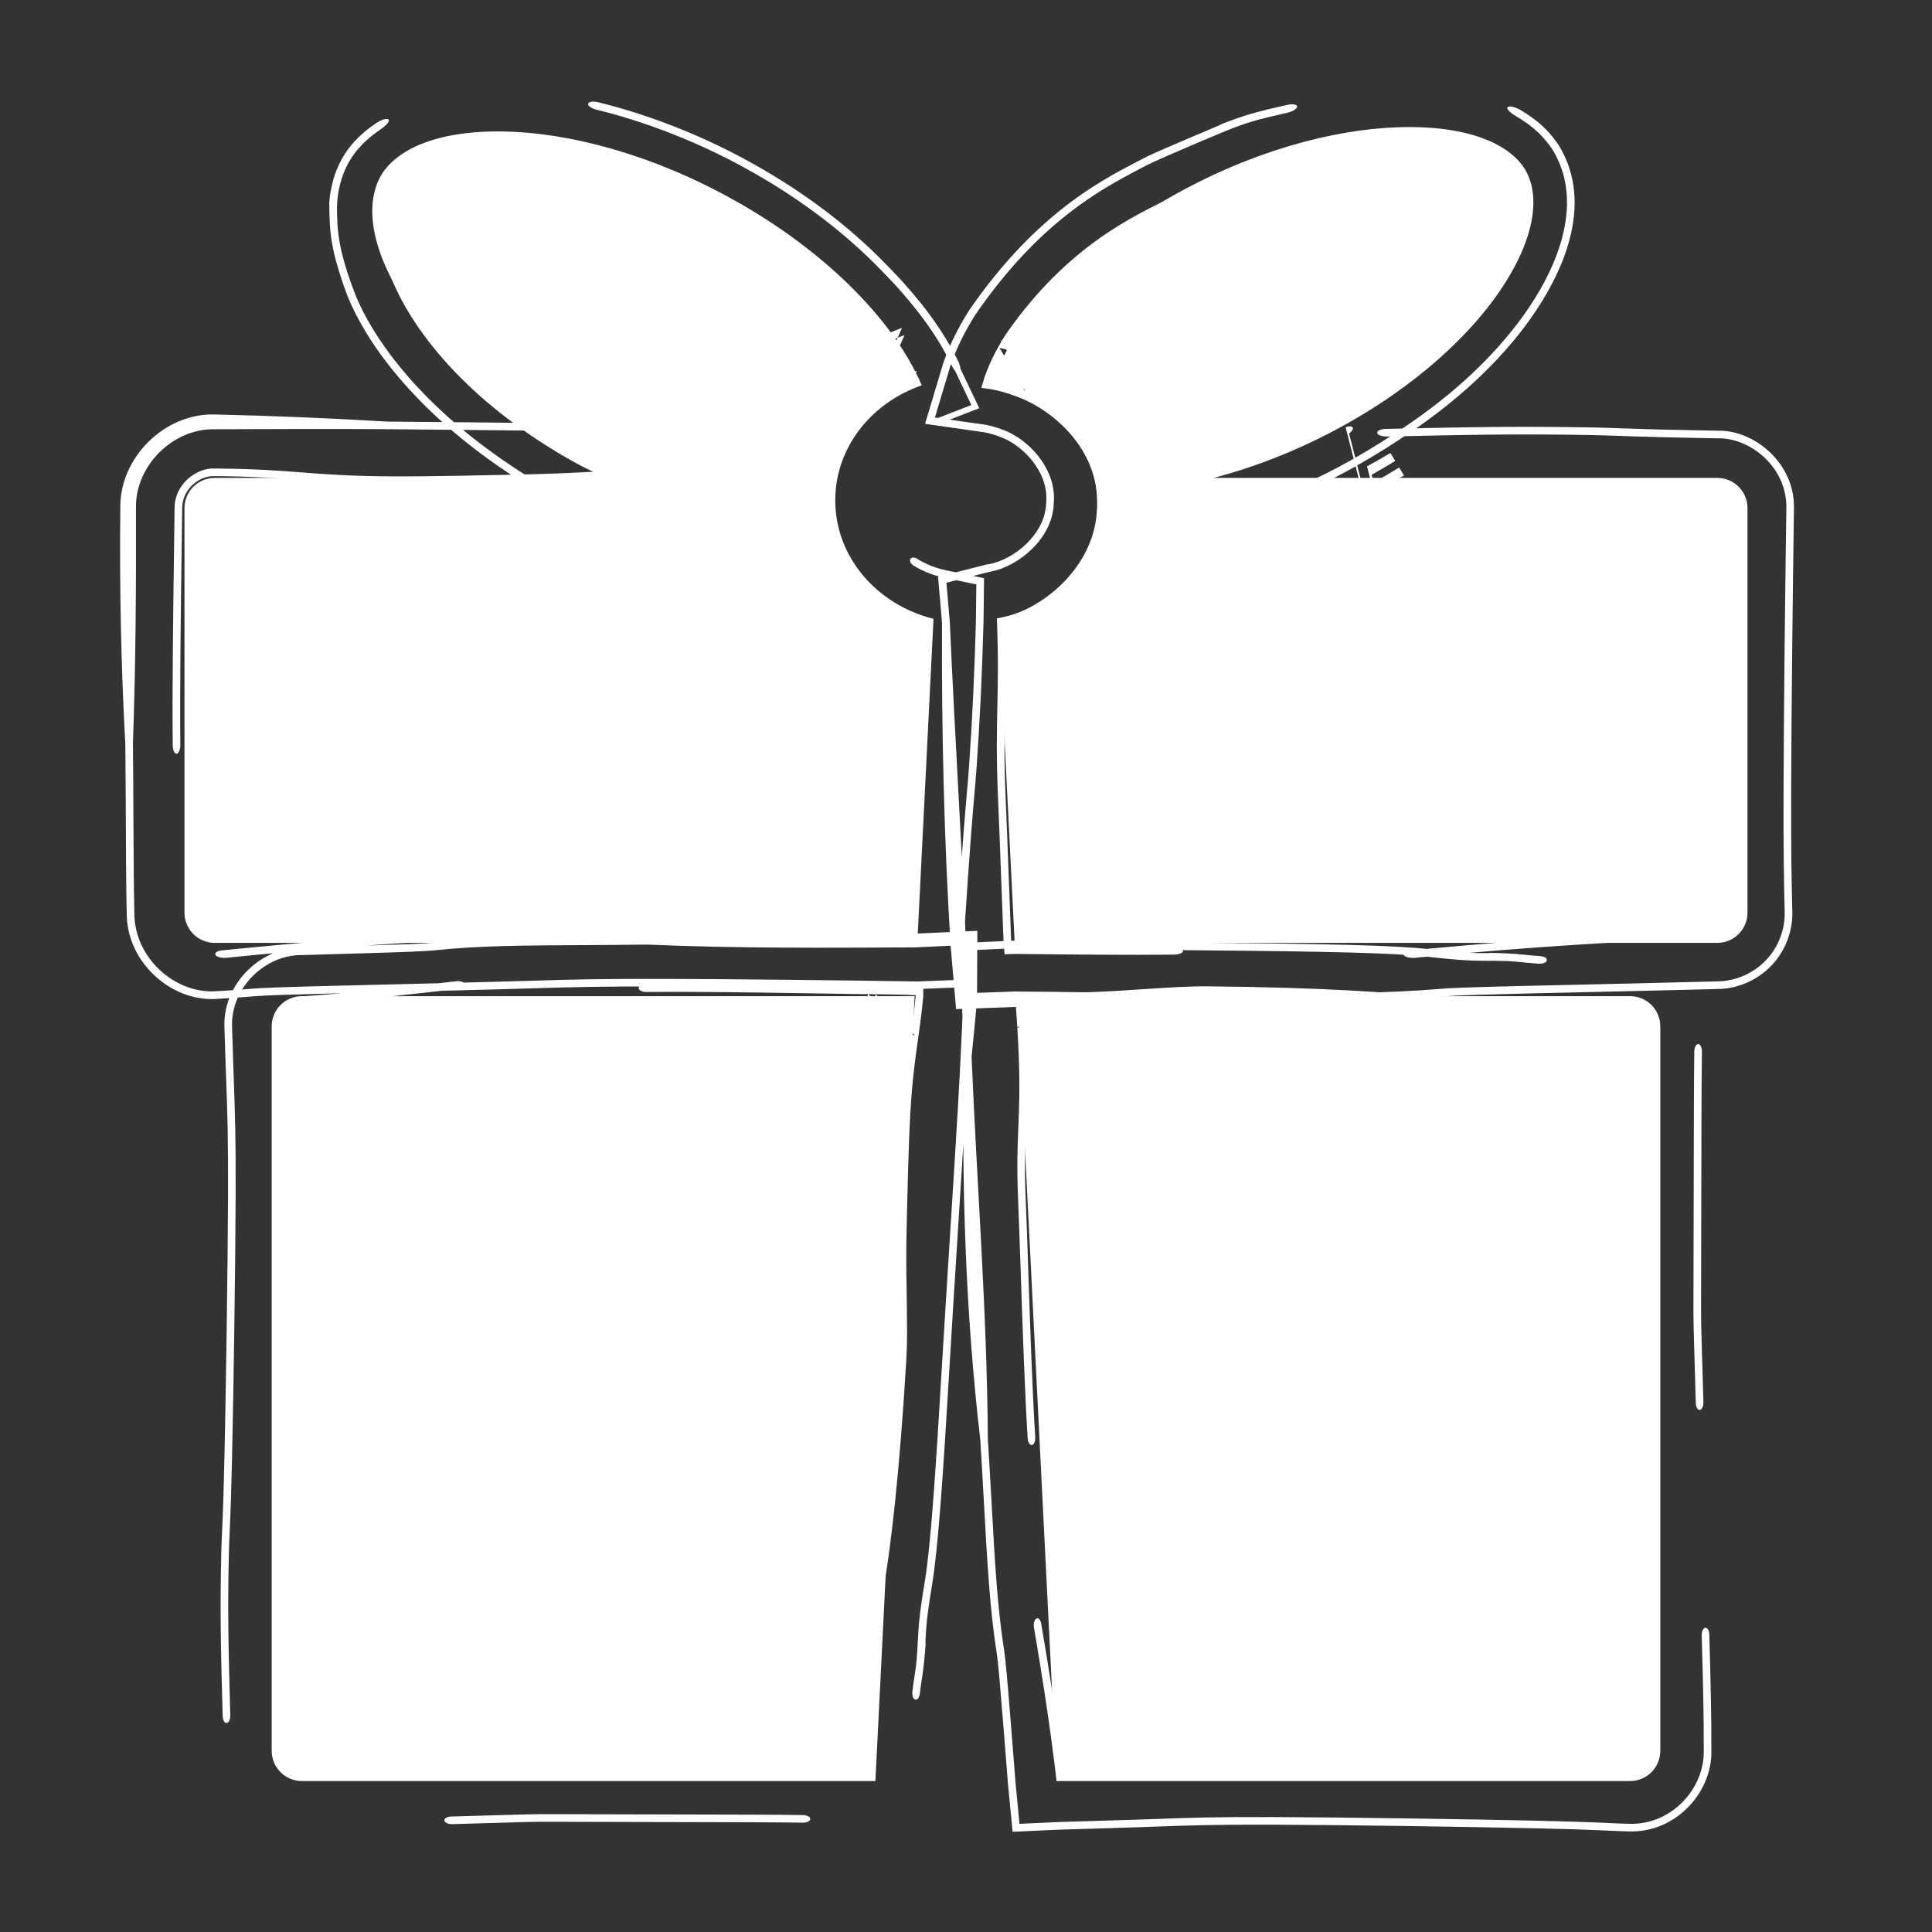
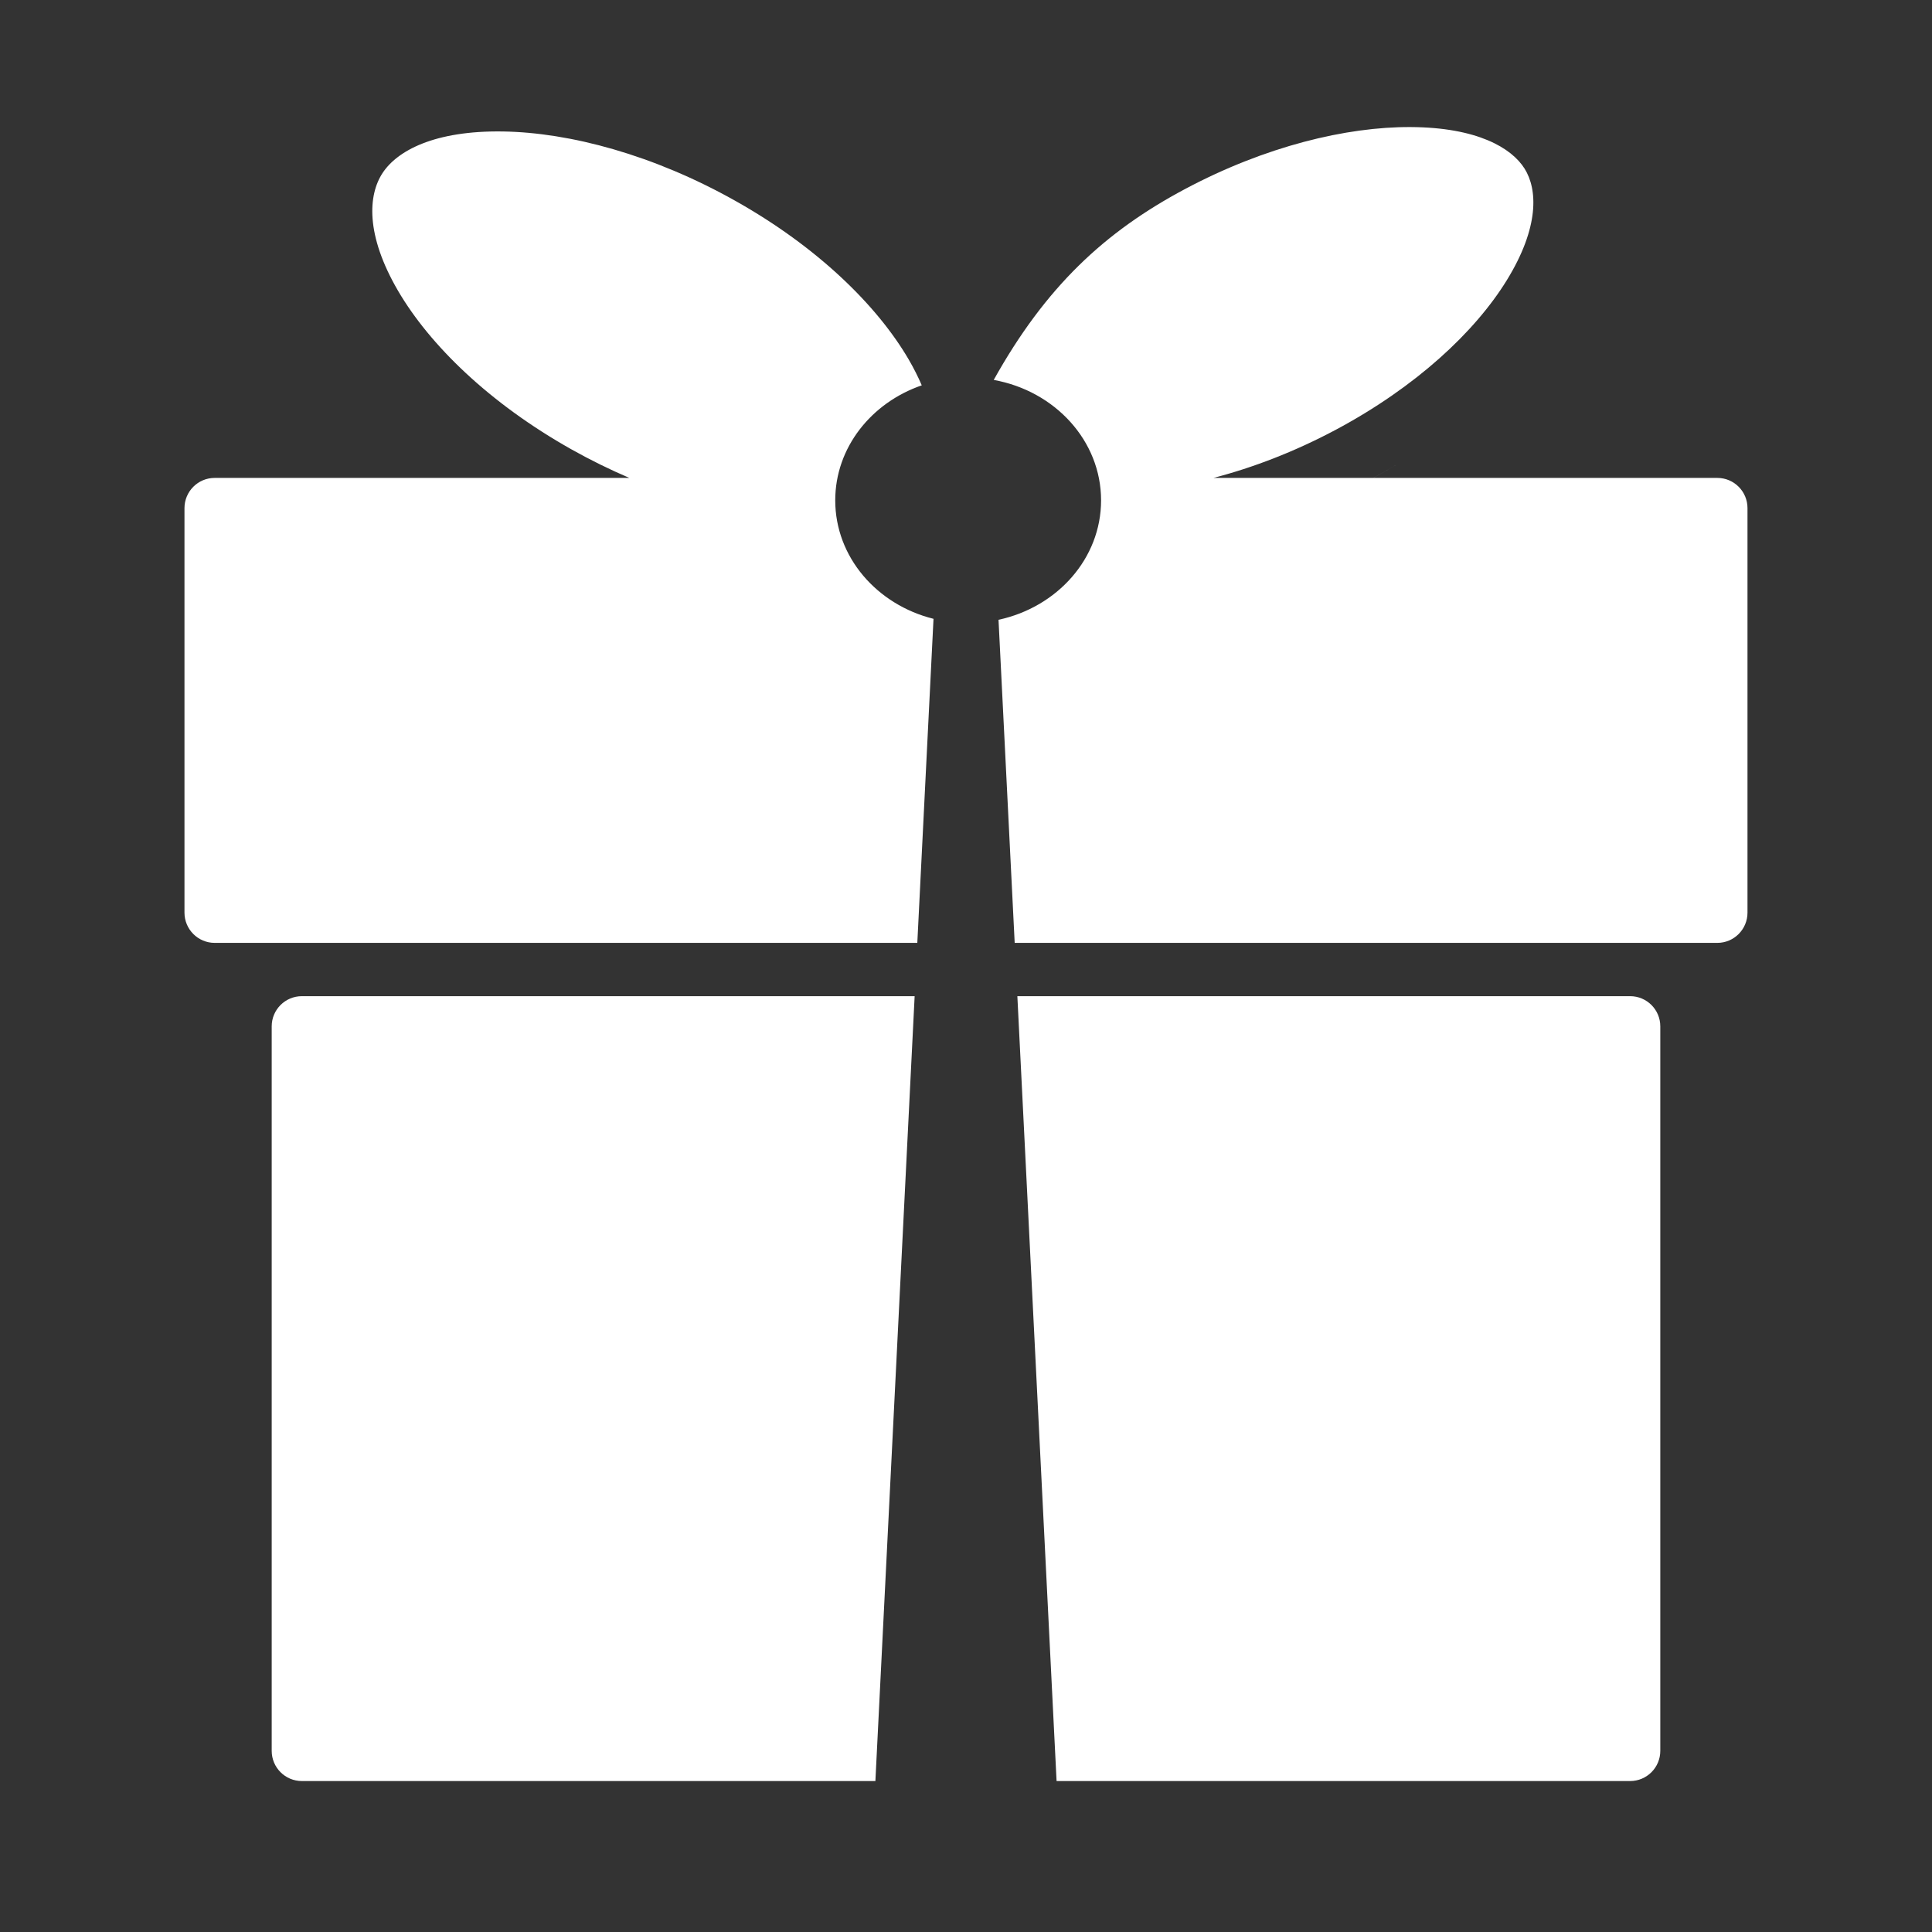
<svg xmlns="http://www.w3.org/2000/svg" width="60" height="60" viewBox="0 0 60 60" fill="none">
  <rect x="0" y="0" width="60" height="60" fill="#333333" stroke="none" />
-   <path d="M27.186 55.312H9.375C8.857 55.312 8.438 54.892 8.438 54.374V31.874C8.438 31.357 8.857 30.937 9.375 30.937H28.405L27.186 55.312ZM50.625 30.937C51.143 30.937 51.562 31.357 51.562 31.874V54.374C51.562 54.892 51.143 55.312 50.625 55.312H32.813L31.595 30.937H50.625ZM15.625 4.083C17.7 4.117 20.292 4.807 22.836 6.237C25.38 7.667 27.234 9.476 28.219 11.162C28.383 11.444 28.517 11.712 28.626 11.967C27.057 12.507 25.939 13.903 25.939 15.539C25.939 17.3 27.233 18.781 28.991 19.218L28.488 29.282H6.667C6.149 29.282 5.73 28.861 5.729 28.344V15.78C5.73 15.262 6.149 14.842 6.667 14.842H19.545C18.947 14.586 18.344 14.291 17.744 13.954C15.2 12.524 13.346 10.715 12.361 9.03C11.345 7.288 11.432 6.054 11.883 5.37C12.334 4.687 13.482 4.049 15.625 4.083ZM43.812 3.946C45.88 3.957 46.946 4.596 47.348 5.238C47.749 5.879 47.814 7.051 46.791 8.709C45.801 10.313 43.969 12.022 41.476 13.351C40.195 14.033 38.906 14.525 37.685 14.842H42.648C42.902 14.704 43.15 14.563 43.392 14.417C43.151 14.563 42.903 14.704 42.65 14.842H53.333C53.851 14.842 54.27 15.262 54.27 15.78V28.344C54.27 28.861 53.85 29.282 53.333 29.282H31.512L31.01 19.248C32.835 18.855 34.195 17.344 34.195 15.539C34.195 13.686 32.761 12.141 30.861 11.799C30.993 11.411 31.194 10.982 31.481 10.516C32.471 8.912 34.304 7.202 36.798 5.873C39.291 4.545 41.812 3.935 43.812 3.946Z" fill="white" />
-   <path d="M24.729 53.825C24.046 53.814 23.2 53.882 22.524 53.84C22.515 53.84 22.505 53.839 22.496 53.838C22.22 53.821 21.938 53.797 21.598 53.767C21.554 53.764 21.51 53.76 21.465 53.756C21.061 53.721 20.565 53.679 19.889 53.632C17.621 53.476 15.832 53.58 15.275 53.612C14.159 53.677 12.969 53.678 11.345 53.68C11.196 53.68 11.044 53.68 10.888 53.681C10.761 53.681 10.657 53.628 10.654 53.563C10.651 53.498 10.751 53.444 10.877 53.444C11.03 53.444 11.179 53.444 11.324 53.444C11.325 53.444 11.326 53.444 11.326 53.444C12.961 53.442 14.126 53.44 15.215 53.377C15.784 53.344 17.616 53.238 19.941 53.398C20.624 53.445 21.125 53.487 21.532 53.522C21.576 53.526 21.619 53.53 21.662 53.534C21.663 53.534 21.663 53.534 21.664 53.534C22.007 53.564 22.277 53.587 22.541 53.604C22.547 53.604 22.552 53.604 22.558 53.604C23.241 53.646 24.071 53.578 24.733 53.588C24.86 53.59 24.962 53.645 24.96 53.71C24.959 53.775 24.855 53.827 24.729 53.825ZM14.7 31.648C15.36 31.562 16.237 31.571 17.012 31.61C17.792 31.649 18.498 31.718 18.831 31.761C19.155 31.803 19.516 31.817 19.947 31.825C20.046 31.827 20.148 31.829 20.254 31.83C20.604 31.836 20.993 31.842 21.421 31.861C22.99 31.93 24.014 31.932 24.745 31.926C24.895 31.925 25.035 31.923 25.166 31.922C25.166 31.922 25.166 31.922 25.166 31.922C25.661 31.915 26.029 31.911 26.368 31.938C26.972 31.986 27.465 32.028 28.06 32.111C28.169 32.126 28.285 32.139 28.405 32.15L27.193 30.876C27.084 31.651 27.055 32.616 27.09 33.277C27.093 33.319 27.095 33.362 27.097 33.405C27.127 33.959 27.164 34.64 27.165 35.659C27.167 36.506 27.127 37.242 27.082 37.892C27.069 38.079 27.056 38.257 27.043 38.428C27.011 38.859 26.983 39.245 26.97 39.609C26.89 41.867 26.782 43.167 26.677 43.982C26.596 44.608 26.515 44.957 26.457 45.208C26.439 45.284 26.423 45.351 26.41 45.414C26.295 45.978 26.23 46.497 26.151 47.122C26.134 47.261 26.116 47.406 26.096 47.556C26.032 48.06 26.02 48.438 26.021 48.735C26.022 48.864 26.026 48.979 26.029 49.087C26.029 49.089 26.029 49.091 26.029 49.093C26.03 49.108 26.03 49.123 26.03 49.137C26.031 49.148 26.031 49.16 26.032 49.171C26.033 49.175 26.033 49.179 26.034 49.182C26.034 49.184 26.034 49.186 26.035 49.188C26.035 49.188 26.035 49.188 26.035 49.188C26.038 49.209 26.039 49.228 26.039 49.231C26.04 49.238 26.04 49.244 26.04 49.247C26.04 49.262 26.04 49.282 26.039 49.296C26.039 49.33 26.037 49.389 26.033 49.481C26.032 49.562 26.034 49.639 26.037 49.735C26.037 49.741 26.037 49.747 26.038 49.753C26.04 49.847 26.043 49.958 26.044 50.096C26.045 50.221 25.993 50.334 25.927 50.347C25.862 50.361 25.808 50.27 25.807 50.145C25.805 50.014 25.803 49.911 25.8 49.817C25.8 49.811 25.8 49.805 25.8 49.799C25.797 49.701 25.795 49.608 25.796 49.508C25.796 49.475 25.797 49.44 25.797 49.408C25.797 49.35 25.796 49.284 25.793 49.205C25.793 49.189 25.792 49.172 25.792 49.156C25.788 49.048 25.785 48.923 25.784 48.782C25.782 48.451 25.796 48.033 25.866 47.484C25.885 47.341 25.902 47.201 25.919 47.065C25.998 46.437 26.068 45.879 26.19 45.281C26.207 45.198 26.225 45.12 26.245 45.036C26.303 44.786 26.372 44.489 26.447 43.91C26.547 43.133 26.654 41.865 26.733 39.619C26.746 39.237 26.777 38.825 26.809 38.387C26.821 38.219 26.834 38.048 26.846 37.873C26.89 37.232 26.929 36.519 26.928 35.702C26.926 34.706 26.89 34.043 26.861 33.492C26.86 33.473 26.859 33.454 26.858 33.435C26.856 33.411 26.855 33.388 26.854 33.364C26.817 32.681 26.844 31.695 26.955 30.864L28.405 32.389C28.246 32.376 28.093 32.359 27.948 32.339C27.379 32.26 26.907 32.219 26.307 32.171C26.012 32.148 25.697 32.152 25.212 32.158C25.076 32.159 24.927 32.161 24.761 32.162C24.017 32.169 22.978 32.166 21.391 32.097C20.977 32.078 20.605 32.072 20.257 32.067C20.149 32.065 20.043 32.063 19.939 32.061C19.506 32.053 19.103 32.039 18.728 31.991C18.419 31.951 17.736 31.883 16.977 31.845C16.213 31.807 15.402 31.802 14.822 31.878C14.762 31.886 14.701 31.893 14.64 31.901C14.117 31.969 13.584 32.038 13.155 32.153C12.177 32.52 10.797 32.63 9.375 32.643C9.79 32.657 10.152 32.275 10.13 31.875C10.109 32.754 10.072 33.602 10.058 34.331C10.057 34.361 10.057 34.391 10.056 34.422C10.006 37.075 10.012 39.004 10.014 39.661C10.014 39.692 10.015 39.72 10.015 39.745C10.015 39.767 10.015 39.788 10.015 39.805C10.015 40.073 10.024 40.31 10.033 40.559C10.033 40.572 10.034 40.586 10.034 40.599C10.043 40.861 10.052 41.137 10.052 41.462C10.049 42.672 10.059 43.659 10.071 44.512C10.073 44.67 10.075 44.824 10.077 44.974C10.077 44.974 10.077 44.975 10.077 44.975C10.086 45.633 10.094 46.216 10.094 46.769C10.095 47.778 10.11 48.46 10.126 48.99C10.131 49.156 10.136 49.31 10.141 49.454C10.151 49.767 10.161 50.04 10.164 50.322C10.17 50.851 10.186 51.339 10.202 51.819C10.204 51.862 10.205 51.905 10.206 51.947C10.223 52.468 10.239 52.983 10.239 53.529C10.24 53.655 10.187 53.76 10.121 53.763C10.056 53.765 10.003 53.664 10.003 53.538C10.003 53.009 9.987 52.506 9.97 51.985C9.969 51.943 9.967 51.899 9.966 51.856C9.95 51.377 9.934 50.881 9.928 50.341C9.925 50.07 9.916 49.812 9.905 49.505C9.9 49.359 9.895 49.201 9.89 49.026C9.873 48.488 9.858 47.797 9.858 46.778C9.858 46.232 9.85 45.656 9.841 44.999C9.839 44.848 9.836 44.693 9.834 44.533C9.823 43.678 9.812 42.686 9.815 41.469C9.816 41.162 9.807 40.901 9.798 40.639C9.798 40.625 9.797 40.61 9.797 40.596C9.788 40.349 9.779 40.099 9.778 39.816C9.778 39.779 9.778 39.73 9.778 39.672C9.776 39.014 9.769 37.077 9.82 34.414C9.82 34.406 9.82 34.397 9.82 34.389C9.841 33.302 9.856 32.504 9.852 31.874C9.847 32.083 9.707 32.227 9.574 32.266C9.503 32.289 9.431 32.293 9.375 32.285C9.763 32.262 10.078 32.255 10.35 32.251C10.42 32.25 10.486 32.248 10.549 32.248C10.822 32.244 11.037 32.241 11.253 32.225C11.905 32.175 12.372 32.094 12.937 31.943C13.417 31.814 14.004 31.738 14.518 31.672C14.519 31.672 14.52 31.672 14.521 31.672C14.582 31.664 14.642 31.656 14.7 31.648ZM26.11 51.917C26.102 52.043 26.043 52.141 25.978 52.137C25.913 52.132 25.866 52.026 25.875 51.9C25.894 51.599 25.914 51.299 25.934 50.998C25.942 50.872 26.001 50.773 26.066 50.778C26.131 50.782 26.177 50.888 26.169 51.014C26.15 51.315 26.13 51.616 26.11 51.917ZM14.173 30.473C14.296 30.459 14.419 30.501 14.447 30.565C14.475 30.628 14.398 30.691 14.274 30.704C14.209 30.711 14.102 30.724 13.958 30.741C13.21 30.829 11.466 31.036 9.375 31.183C9.018 31.208 8.738 31.547 8.772 31.874C8.79 32.235 8.806 32.601 8.818 32.969C8.827 33.234 8.835 33.471 8.843 33.698C8.878 34.665 9.046 35.441 9.039 37.291C9.018 42.988 8.852 48.683 8.845 54.374C8.837 54.656 9.094 54.912 9.375 54.902C10.961 54.896 12.546 54.875 14.131 54.833C16.374 54.773 18.609 54.765 20.854 54.769C22.724 54.772 26.153 54.893 26.96 54.905C27.086 54.907 27.188 54.962 27.186 55.027C27.185 55.092 27.082 55.144 26.955 55.142C26.154 55.129 22.737 55.008 20.873 55.005C18.633 55.001 16.402 55.01 14.164 55.069C12.569 55.111 10.972 55.144 9.375 55.17C8.952 55.189 8.554 54.81 8.558 54.374C8.483 48.679 8.495 42.977 8.517 37.28C8.523 35.449 8.642 34.703 8.608 33.74C8.599 33.513 8.591 33.274 8.582 33.007C8.57 32.626 8.553 32.247 8.535 31.874C8.497 31.415 8.895 30.966 9.375 30.944C11.404 30.799 13.096 30.599 13.843 30.511C13.992 30.493 14.104 30.48 14.173 30.473ZM20.056 30.571C21.468 30.553 23.476 30.585 25.23 30.613C26.086 30.627 26.881 30.64 27.518 30.645C27.851 30.648 28.142 30.657 28.405 30.668L28.674 30.656L28.673 30.95C28.624 31.466 28.566 31.874 28.509 32.28C28.508 32.287 28.507 32.293 28.506 32.3C28.419 32.912 28.333 33.524 28.274 34.525C28.215 35.533 28.184 36.931 28.152 38.342C28.152 38.343 28.152 38.344 28.152 38.345C28.12 39.748 28.208 41.177 28.148 42.203C27.937 45.78 27.664 47.978 27.481 49.087C27.161 51.027 27.3 53.253 26.919 55.233C26.846 55.449 26.685 55.07 26.756 54.667C26.759 54.652 26.761 54.638 26.763 54.623C26.784 54.484 26.801 54.363 26.818 54.192C26.838 53.943 26.848 53.758 26.857 53.589C26.88 53.145 27.076 50.068 27.255 48.985C27.429 47.932 27.414 45.766 27.626 42.167C27.685 41.159 27.883 39.773 27.915 38.363C27.915 38.359 27.915 38.355 27.915 38.351C27.946 36.951 27.978 35.54 28.038 34.514C28.099 33.478 28.189 32.837 28.277 32.217C28.278 32.211 28.279 32.205 28.28 32.199C28.335 31.806 28.39 31.42 28.437 30.938L28.437 30.904L28.405 30.905C28.143 30.893 27.854 30.884 27.52 30.881C26.869 30.876 26.064 30.863 25.203 30.849C23.456 30.822 21.476 30.79 20.076 30.808C19.95 30.809 19.843 30.757 19.837 30.692C19.832 30.627 19.93 30.573 20.056 30.571ZM20.085 29.099C22.859 28.916 25.644 28.897 28.405 28.996L30.352 28.907L30.343 31.034C30.241 32.219 30.117 33.399 29.975 34.571C29.915 35.591 29.826 37.014 29.736 38.434C29.735 38.45 29.734 38.466 29.733 38.482C29.644 39.888 29.556 41.287 29.497 42.291C29.286 45.868 29.133 48.08 28.95 49.19C28.779 50.224 28.765 50.513 28.742 50.941C28.742 50.952 28.741 50.964 28.74 50.976C28.74 50.977 28.741 50.977 28.741 50.978C28.743 50.993 28.744 51.005 28.745 51.012C28.745 51.025 28.745 51.035 28.745 51.039C28.746 51.048 28.745 51.056 28.745 51.059C28.745 51.07 28.744 51.083 28.744 51.091C28.739 51.167 28.72 51.405 28.7 51.594C28.681 51.787 28.661 51.925 28.64 52.07C28.637 52.084 28.635 52.099 28.633 52.114C28.613 52.245 28.592 52.387 28.567 52.592C28.552 52.717 28.487 52.803 28.424 52.784C28.36 52.766 28.321 52.649 28.336 52.524C28.363 52.309 28.385 52.157 28.405 52.026C28.407 52.011 28.409 51.997 28.412 51.982C28.432 51.844 28.449 51.722 28.467 51.55C28.486 51.302 28.496 51.117 28.505 50.948C28.528 50.505 28.545 50.171 28.724 49.088C28.898 48.035 29.049 45.881 29.261 42.281C29.32 41.274 29.409 39.874 29.497 38.469C29.498 38.453 29.499 38.437 29.5 38.42C29.59 36.999 29.68 35.578 29.739 34.561C29.809 33.373 29.865 32.191 29.918 31.012L29.925 29.352L28.405 29.422C25.646 29.434 22.901 29.456 20.106 29.335C19.371 29.345 18.7 29.348 18.078 29.352C16.248 29.361 14.843 29.369 13.504 29.513C13.21 29.544 12.441 29.571 11.329 29.604C11.003 29.614 10.645 29.624 10.259 29.635C9.979 29.643 9.684 29.652 9.375 29.661C8.279 29.641 7.171 30.635 7.206 31.874C7.216 32.189 7.226 32.515 7.237 32.851C7.246 33.116 7.254 33.353 7.262 33.579C7.297 34.546 7.325 35.31 7.318 37.159C7.31 39.435 7.251 43.248 7.206 45.288C7.184 46.309 7.163 46.886 7.145 47.293C7.14 47.407 7.136 47.507 7.132 47.599C7.121 47.838 7.112 48.024 7.107 48.267C7.067 50.022 7.094 51.251 7.152 53.264C7.156 53.39 7.106 53.5 7.04 53.509C6.975 53.519 6.919 53.424 6.916 53.298C6.858 51.282 6.83 50.035 6.871 48.256C6.877 48.002 6.886 47.803 6.897 47.559C6.901 47.469 6.905 47.372 6.91 47.265C6.927 46.864 6.948 46.293 6.97 45.277C7.015 43.241 7.073 39.434 7.082 37.165C7.089 35.333 7.062 34.585 7.027 33.621C7.019 33.395 7.01 33.156 7.001 32.889C6.99 32.54 6.979 32.201 6.969 31.874C6.932 30.498 8.163 29.4 9.375 29.424C9.673 29.415 9.957 29.407 10.226 29.399C10.612 29.388 10.969 29.378 11.293 29.368C12.428 29.334 13.151 29.308 13.402 29.281C14.788 29.133 16.254 29.125 18.101 29.115C18.716 29.112 19.374 29.108 20.085 29.099ZM14.046 56.65C13.919 56.653 13.81 56.603 13.801 56.538C13.792 56.473 13.887 56.417 14.013 56.414C14.68 56.396 15.159 56.382 15.534 56.37C16.227 56.349 16.562 56.339 17.064 56.34C18.359 56.345 19.61 56.347 20.735 56.349C22.606 56.353 24.13 56.355 24.937 56.368C25.064 56.37 25.165 56.424 25.164 56.489C25.162 56.555 25.059 56.606 24.932 56.604C24.131 56.592 22.618 56.589 20.755 56.586C19.628 56.584 18.373 56.582 17.07 56.577C16.583 56.575 16.267 56.585 15.589 56.605C15.214 56.617 14.73 56.632 14.046 56.65ZM50.075 32.859C50.065 33.542 50.132 34.388 50.091 35.064C50.09 35.074 50.09 35.083 50.089 35.092C50.072 35.369 50.048 35.65 50.018 35.991C50.014 36.034 50.01 36.078 50.006 36.124C49.971 36.527 49.929 37.023 49.883 37.699C49.726 39.968 49.83 41.757 49.863 42.313C49.928 43.429 49.929 44.619 49.931 46.244C49.931 46.392 49.931 46.544 49.931 46.7C49.931 46.827 49.879 46.932 49.813 46.934C49.748 46.937 49.695 46.837 49.695 46.711C49.695 46.558 49.695 46.409 49.694 46.264C49.694 46.263 49.694 46.263 49.694 46.262C49.693 44.627 49.691 43.463 49.628 42.373C49.595 41.804 49.488 39.972 49.649 37.647C49.696 36.964 49.738 36.463 49.773 36.057C49.777 36.012 49.781 35.969 49.784 35.927C49.785 35.926 49.785 35.925 49.785 35.924C49.815 35.581 49.838 35.312 49.854 35.047C49.855 35.041 49.855 35.036 49.855 35.03C49.897 34.347 49.829 33.517 49.839 32.855C49.841 32.728 49.896 32.627 49.961 32.628C50.026 32.629 50.077 32.733 50.075 32.859ZM33.258 49.957C33.139 49.303 33.105 48.426 33.104 47.651C33.104 46.869 33.139 46.161 33.165 45.827C33.191 45.5 33.186 45.139 33.173 44.709C33.17 44.61 33.166 44.508 33.163 44.402C33.151 44.052 33.138 43.663 33.135 43.235C33.125 41.664 33.077 40.642 33.034 39.912C33.025 39.762 33.017 39.622 33.008 39.491C33.008 39.491 33.008 39.491 33.008 39.491C32.978 38.998 32.955 38.63 32.965 38.289C32.982 37.684 33 37.19 33.053 36.592C33.127 35.767 33.055 34.601 32.938 33.845C32.932 33.804 32.925 33.761 32.918 33.718C32.834 33.171 32.729 32.496 32.626 31.483C32.605 31.278 32.587 31.08 32.572 30.888L31.595 31.915C32.196 31.898 32.739 31.902 33.233 31.911C33.419 31.915 33.598 31.919 33.769 31.923C34.201 31.933 34.588 31.943 34.953 31.937C37.212 31.904 38.515 31.947 39.334 32.011C39.964 32.061 40.316 32.124 40.57 32.17C40.647 32.184 40.715 32.197 40.778 32.206C41.347 32.293 41.869 32.333 42.498 32.38C42.637 32.39 42.782 32.401 42.934 32.413C43.441 32.453 43.818 32.446 44.114 32.429C44.244 32.422 44.358 32.413 44.465 32.404C44.467 32.404 44.469 32.403 44.471 32.403C44.486 32.402 44.501 32.401 44.516 32.4C44.527 32.399 44.538 32.398 44.549 32.397C44.554 32.396 44.558 32.395 44.561 32.394C44.563 32.394 44.565 32.393 44.566 32.393C44.566 32.393 44.566 32.393 44.567 32.393C44.588 32.388 44.606 32.386 44.61 32.386C44.616 32.385 44.622 32.385 44.625 32.385C44.64 32.384 44.66 32.383 44.674 32.383C44.708 32.382 44.767 32.381 44.859 32.38C44.94 32.377 45.017 32.371 45.113 32.363C45.119 32.363 45.125 32.362 45.131 32.362C45.225 32.355 45.334 32.346 45.472 32.338C45.598 32.331 45.713 32.377 45.73 32.442C45.747 32.507 45.658 32.566 45.533 32.573C45.403 32.581 45.3 32.589 45.207 32.596C45.201 32.596 45.195 32.597 45.189 32.597C45.091 32.605 44.998 32.612 44.898 32.616C44.865 32.617 44.83 32.618 44.798 32.619C44.74 32.622 44.674 32.627 44.595 32.633C44.579 32.635 44.563 32.636 44.546 32.637C44.439 32.646 44.314 32.656 44.173 32.664C43.843 32.682 43.425 32.69 42.873 32.646C42.729 32.635 42.589 32.625 42.452 32.614C41.821 32.567 41.26 32.525 40.656 32.433C40.573 32.42 40.494 32.406 40.409 32.39C40.157 32.345 39.856 32.291 39.274 32.245C38.494 32.184 37.221 32.141 34.975 32.173C34.592 32.179 34.179 32.169 33.74 32.159C33.572 32.155 33.4 32.151 33.225 32.148C32.729 32.139 32.19 32.134 31.595 32.152L32.809 30.876C32.823 31.051 32.839 31.231 32.858 31.416C32.959 32.408 33.061 33.064 33.145 33.609C33.148 33.628 33.151 33.646 33.154 33.665C33.158 33.689 33.161 33.712 33.165 33.735C33.289 34.54 33.368 35.781 33.287 36.692C33.236 37.264 33.219 37.737 33.201 38.339C33.192 38.635 33.212 38.95 33.242 39.433C33.251 39.569 33.26 39.718 33.269 39.883C33.313 40.626 33.362 41.664 33.372 43.253C33.374 43.667 33.387 44.039 33.399 44.387C33.402 44.495 33.406 44.601 33.409 44.705C33.422 45.138 33.429 45.541 33.399 45.918C33.375 46.228 33.341 46.914 33.341 47.674C33.341 48.439 33.376 49.249 33.481 49.825C33.492 49.885 33.503 49.945 33.514 50.005C33.608 50.524 33.703 51.053 33.84 51.476C34.255 52.434 34.433 53.806 34.518 55.227L32.813 53.605C34.192 53.593 35.611 53.67 36.743 53.691C36.773 53.692 36.803 53.693 36.833 53.693C39.487 53.743 41.416 53.737 42.073 53.735C42.104 53.735 42.132 53.735 42.157 53.735C42.179 53.735 42.199 53.734 42.217 53.734C42.485 53.734 42.722 53.725 42.97 53.717C42.984 53.716 42.997 53.716 43.011 53.715C43.273 53.706 43.549 53.697 43.874 53.698C45.084 53.701 46.071 53.69 46.924 53.678C47.082 53.676 47.236 53.674 47.386 53.672C47.386 53.672 47.386 53.672 47.387 53.672C48.044 53.663 48.627 53.655 49.181 53.655C49.758 53.655 50.229 53.65 50.625 53.643C50.397 53.636 50.194 53.741 50.072 53.867C49.98 53.96 49.916 54.073 49.882 54.188C49.864 54.252 49.854 54.315 49.851 54.374C49.844 54.154 49.838 53.949 49.836 53.739C49.83 53.209 49.814 52.721 49.798 52.241C49.796 52.198 49.795 52.156 49.794 52.113C49.777 51.592 49.761 51.077 49.761 50.532C49.76 50.405 49.813 50.3 49.879 50.298C49.944 50.295 49.997 50.396 49.997 50.522C49.997 51.051 50.013 51.554 50.03 52.075C50.031 52.118 50.033 52.161 50.034 52.204C50.05 52.683 50.066 53.179 50.072 53.719C50.075 53.936 50.081 54.144 50.088 54.374C50.09 54.343 50.095 54.309 50.104 54.274C50.125 54.193 50.168 54.109 50.233 54.041C50.318 53.95 50.464 53.873 50.625 53.879C50.229 53.886 49.761 53.891 49.19 53.891C48.643 53.891 48.068 53.899 47.411 53.908C47.26 53.911 47.105 53.913 46.945 53.915C46.089 53.926 45.098 53.937 43.881 53.934C43.573 53.933 43.312 53.942 43.051 53.951C43.037 53.952 43.022 53.952 43.007 53.953C42.761 53.961 42.511 53.97 42.228 53.971C42.19 53.971 42.142 53.971 42.084 53.971C41.426 53.973 39.489 53.98 36.826 53.929C36.817 53.929 36.809 53.929 36.801 53.929C35.016 53.895 34.009 53.876 33.251 53.934C33.096 53.946 32.95 53.956 32.813 53.964L34.16 55.245C34.118 54.858 34.095 54.544 34.077 54.273C34.072 54.203 34.068 54.137 34.064 54.074C34.047 53.801 34.033 53.586 34.006 53.372C33.924 52.724 33.82 52.261 33.64 51.704C33.488 51.231 33.383 50.649 33.291 50.138C33.291 50.137 33.291 50.137 33.291 50.136C33.279 50.075 33.269 50.016 33.258 49.957ZM47.288 32.181C47.414 32.183 47.516 32.238 47.515 32.303C47.513 32.368 47.41 32.419 47.283 32.417C46.982 32.413 46.68 32.408 46.379 32.404C46.253 32.402 46.151 32.347 46.152 32.282C46.154 32.217 46.257 32.165 46.384 32.167C46.685 32.172 46.986 32.177 47.288 32.181ZM32.11 50.543C32.091 50.42 32.126 50.296 32.188 50.264C32.251 50.233 32.317 50.308 32.337 50.43C32.347 50.495 32.365 50.601 32.389 50.745C32.514 51.486 32.808 53.218 33.059 55.3L32.813 55.066C33.63 55.008 34.498 54.96 35.381 54.931C35.646 54.923 35.883 54.914 36.109 54.906C37.076 54.871 37.853 54.703 39.702 54.71C43.344 54.723 46.985 54.796 50.625 54.849C50.877 54.864 51.12 54.638 51.12 54.374C51.165 50.734 51.18 47.095 51.084 43.457C51.024 41.214 51.015 38.979 51.019 36.735C51.022 35.402 51.084 33.277 51.124 31.874C51.141 31.557 50.871 31.381 50.752 31.358C50.686 31.34 50.627 31.287 50.625 31.221C50.623 31.157 50.71 31.102 50.813 31.13C50.983 31.163 51.375 31.408 51.36 31.874C51.32 33.271 51.258 35.388 51.256 36.715C51.252 38.955 51.261 41.186 51.32 43.424C51.416 47.071 51.465 50.722 51.486 54.374C51.5 54.833 51.087 55.252 50.625 55.242C46.981 55.256 43.335 55.246 39.692 55.233C37.86 55.226 37.115 55.107 36.151 55.142C35.925 55.15 35.686 55.158 35.419 55.167C34.522 55.197 33.64 55.246 32.813 55.305C32.575 53.292 32.29 51.612 32.165 50.87C32.14 50.722 32.121 50.611 32.11 50.543ZM31.915 44.662C31.827 43.253 31.758 41.246 31.699 39.492C31.669 38.637 31.643 37.842 31.616 37.206C31.576 36.22 31.601 35.597 31.626 34.979C31.627 34.972 31.627 34.966 31.627 34.959C31.652 34.341 31.677 33.723 31.635 32.722C31.614 32.211 31.576 31.601 31.529 30.94L31.523 30.875L31.595 30.871C32.239 30.858 32.932 30.839 33.628 30.82C33.629 30.82 33.63 30.82 33.631 30.82C35.034 30.781 36.456 30.622 37.485 30.632C41.067 30.663 43.276 30.826 44.393 30.953C46.347 31.176 48.563 30.926 50.559 31.208C50.779 31.27 50.408 31.45 50.002 31.398C49.988 31.397 49.973 31.395 49.958 31.394C49.819 31.381 49.697 31.369 49.525 31.361C49.276 31.353 49.09 31.353 48.921 31.352C48.477 31.352 45.394 31.309 44.303 31.184C43.243 31.063 41.08 31.186 37.474 31.154C36.465 31.145 35.071 31.017 33.661 31.056C33.657 31.056 33.653 31.056 33.649 31.056C32.951 31.075 32.25 31.095 31.595 31.108L31.766 30.928C31.812 31.585 31.85 32.195 31.872 32.709C31.914 33.746 31.889 34.393 31.863 35.018C31.863 35.024 31.863 35.031 31.862 35.037C31.837 35.649 31.813 36.243 31.852 37.193C31.879 37.843 31.907 38.647 31.936 39.508C31.995 41.254 32.062 43.233 32.15 44.63C32.158 44.757 32.112 44.866 32.047 44.875C31.982 44.884 31.923 44.788 31.915 44.662ZM30.443 44.707C29.983 40.757 29.858 36.767 29.939 32.845C29.917 32.325 29.893 31.7 29.867 31.023L29.701 29.294L31.595 29.207C32.245 29.215 32.944 29.224 33.641 29.233C33.657 29.233 33.673 29.234 33.689 29.234C35.097 29.252 36.499 29.27 37.505 29.279C41.088 29.311 43.306 29.354 44.422 29.481C45.464 29.6 45.753 29.6 46.182 29.601C46.193 29.601 46.205 29.601 46.217 29.602C46.218 29.601 46.218 29.601 46.219 29.601C46.234 29.598 46.246 29.596 46.252 29.595C46.265 29.594 46.276 29.593 46.28 29.593C46.289 29.593 46.297 29.593 46.299 29.593C46.31 29.592 46.323 29.592 46.331 29.593C46.408 29.594 46.647 29.601 46.836 29.61C47.03 29.62 47.169 29.633 47.315 29.648C47.329 29.649 47.344 29.65 47.359 29.652C47.49 29.665 47.633 29.679 47.84 29.694C47.965 29.703 48.054 29.763 48.039 29.828C48.023 29.892 47.909 29.937 47.784 29.928C47.567 29.912 47.415 29.897 47.282 29.884C47.268 29.883 47.253 29.881 47.239 29.88C47.099 29.866 46.977 29.855 46.804 29.846C46.555 29.839 46.37 29.838 46.201 29.838C45.757 29.837 45.423 29.836 44.332 29.712C43.272 29.591 41.112 29.547 37.507 29.516C36.498 29.507 35.095 29.488 33.688 29.47C33.672 29.47 33.655 29.47 33.639 29.47C32.941 29.46 32.244 29.451 31.595 29.443L29.959 29.519L30.103 31.011C30.129 31.688 30.153 32.313 30.174 32.832C30.338 36.801 30.651 40.68 30.678 44.675C30.724 45.408 30.761 46.078 30.796 46.699C30.897 48.526 30.975 49.929 31.185 51.259C31.231 51.551 31.296 52.318 31.385 53.427C31.411 53.752 31.439 54.108 31.47 54.494C31.491 54.773 31.515 55.067 31.539 55.376L31.661 56.641L32.813 56.587C33.552 56.566 34.372 56.541 35.263 56.512C35.528 56.504 35.765 56.495 35.991 56.487C36.958 56.452 37.721 56.424 39.571 56.431C41.847 56.439 45.66 56.498 47.699 56.543C48.721 56.566 49.297 56.587 49.705 56.604C49.819 56.609 49.919 56.614 50.01 56.618C50.232 56.628 50.407 56.636 50.625 56.641C50.668 56.642 50.711 56.641 50.755 56.639C52.011 56.589 52.935 55.476 52.912 54.374C52.915 53.264 52.889 52.229 52.848 50.797C52.844 50.67 52.894 50.56 52.959 50.551C53.025 50.541 53.081 50.636 53.084 50.762C53.125 52.2 53.151 53.247 53.148 54.374C53.175 55.599 52.137 56.836 50.739 56.876C50.7 56.877 50.663 56.878 50.625 56.877C50.391 56.872 50.201 56.863 49.971 56.853C49.881 56.849 49.784 56.844 49.676 56.84C49.275 56.822 48.705 56.802 47.689 56.779C45.653 56.734 41.846 56.676 39.577 56.667C37.745 56.661 36.997 56.688 36.033 56.722C35.806 56.731 35.568 56.739 35.301 56.748C34.395 56.778 33.562 56.803 32.813 56.825L31.447 56.888L31.302 55.387C31.279 55.09 31.256 54.807 31.235 54.538C31.205 54.154 31.177 53.798 31.151 53.474C31.06 52.343 30.998 51.622 30.959 51.372C30.741 49.995 30.66 48.532 30.558 46.687C30.524 46.073 30.488 45.416 30.443 44.707ZM52.901 43.543C52.904 43.669 52.854 43.778 52.789 43.787C52.723 43.796 52.668 43.701 52.664 43.575C52.647 42.908 52.632 42.429 52.621 42.055C52.6 41.361 52.589 41.026 52.591 40.525C52.596 39.229 52.598 37.978 52.6 36.853C52.603 34.983 52.606 33.458 52.618 32.651C52.62 32.525 52.675 32.423 52.74 32.424C52.805 32.426 52.857 32.529 52.855 32.656C52.842 33.457 52.84 34.97 52.836 36.834C52.834 37.96 52.832 39.215 52.828 40.519C52.826 41.005 52.835 41.322 52.856 42C52.868 42.374 52.883 42.858 52.901 43.543ZM18.159 5.934C18.869 6.12 19.768 6.358 20.434 6.691C20.443 6.695 20.453 6.7 20.462 6.705C20.734 6.84 21.004 6.99 21.325 7.183C21.366 7.208 21.408 7.233 21.45 7.259C21.629 7.369 21.826 7.494 22.047 7.64C22.292 7.803 22.567 7.992 22.878 8.221C24.876 9.677 26.085 11.07 26.416 11.499C26.545 11.661 26.666 11.83 26.777 12.004C26.901 12.199 27.014 12.402 27.111 12.617L28.09 10.408C26.953 10.821 25.725 11.609 24.917 13.098C24.797 13.324 24.69 13.566 24.6 13.822C24.527 14.028 24.431 14.192 24.367 14.181C24.302 14.17 24.296 13.979 24.371 13.761C24.462 13.498 24.571 13.251 24.692 13.02C24.692 13.018 24.693 13.017 24.693 13.016C25.547 11.423 26.84 10.611 28.013 10.184L26.894 12.71C26.8 12.505 26.692 12.31 26.572 12.124C26.474 11.972 26.369 11.825 26.257 11.681C25.934 11.257 24.729 9.855 22.705 8.388C22.418 8.178 22.161 8.001 21.93 7.848C21.686 7.687 21.472 7.552 21.279 7.434C21.238 7.409 21.198 7.385 21.159 7.361C21.158 7.361 21.157 7.36 21.156 7.36C20.837 7.169 20.581 7.028 20.325 6.901C20.319 6.899 20.314 6.896 20.308 6.893C19.644 6.563 18.773 6.34 18.096 6.162C17.967 6.127 17.874 6.05 17.89 5.987C17.906 5.923 18.027 5.899 18.159 5.934ZM6.601 28.56C6.509 28.578 6.378 28.481 6.376 28.343C6.369 27.828 6.382 27.285 6.403 26.78C6.441 25.849 6.511 25.006 6.554 24.61C6.596 24.222 6.61 23.791 6.618 23.278C6.62 23.16 6.621 23.038 6.623 22.911C6.629 22.494 6.635 22.029 6.654 21.519C6.722 19.646 6.725 18.424 6.719 17.552C6.718 17.373 6.716 17.206 6.714 17.05C6.714 17.049 6.714 17.049 6.714 17.049C6.709 16.538 6.705 16.14 6.721 15.78C6.724 15.782 6.727 15.785 6.73 15.79C6.754 15.831 6.743 15.901 6.667 15.942C6.896 15.963 7.13 15.987 7.378 16.016C8.357 16.131 9.751 16.117 10.658 16.038C10.708 16.034 10.759 16.03 10.81 16.025C11.468 15.968 12.278 15.897 13.492 15.845C14.501 15.801 15.381 15.804 16.159 15.817C16.382 15.82 16.595 15.825 16.799 15.829C17.315 15.839 17.777 15.848 18.212 15.842C18.691 15.837 19.134 15.833 19.545 15.832L19.934 13.932C19.252 13.643 18.696 13.351 18.235 13.081C17.576 12.692 17.113 12.351 16.769 12.07C16.222 11.621 15.965 11.32 15.781 11.105C15.726 11.04 15.678 10.982 15.632 10.929C15.223 10.452 14.849 10.028 14.459 9.494C14.373 9.376 14.286 9.251 14.201 9.12C13.97 8.766 13.796 8.492 13.657 8.273C13.623 8.219 13.592 8.17 13.562 8.123C13.495 8.016 13.438 7.924 13.386 7.835C13.385 7.833 13.384 7.832 13.383 7.83C13.376 7.818 13.369 7.806 13.362 7.794C13.357 7.785 13.351 7.776 13.346 7.767C13.343 7.764 13.341 7.761 13.339 7.758C13.338 7.757 13.337 7.755 13.336 7.754C13.336 7.754 13.336 7.754 13.336 7.754C13.323 7.738 13.315 7.723 13.313 7.72C13.31 7.715 13.307 7.71 13.306 7.708C13.299 7.695 13.291 7.679 13.286 7.668C13.273 7.638 13.25 7.59 13.219 7.512C13.19 7.447 13.161 7.385 13.127 7.308C13.125 7.303 13.123 7.299 13.121 7.294C13.09 7.22 13.055 7.133 13.022 7.027C12.992 6.93 13.025 6.838 13.088 6.818C13.151 6.797 13.216 6.846 13.242 6.932C13.268 7.021 13.297 7.096 13.325 7.164C13.327 7.169 13.329 7.173 13.331 7.177C13.361 7.249 13.393 7.319 13.427 7.396C13.438 7.421 13.45 7.448 13.461 7.474C13.482 7.518 13.509 7.57 13.544 7.631C13.551 7.643 13.558 7.656 13.565 7.669C13.613 7.752 13.673 7.85 13.742 7.961C13.779 8.022 13.818 8.084 13.862 8.153C14.006 8.383 14.186 8.666 14.423 9.026C14.504 9.148 14.585 9.265 14.669 9.379C15.054 9.902 15.449 10.35 15.881 10.845C15.94 10.913 15.996 10.979 16.058 11.05C16.24 11.258 16.459 11.51 16.958 11.918C17.28 12.179 17.72 12.502 18.351 12.874C18.801 13.139 19.35 13.427 20.027 13.715L19.545 16.068C19.143 16.07 18.708 16.073 18.238 16.079C17.782 16.084 17.289 16.075 16.765 16.064C16.564 16.06 16.359 16.056 16.15 16.053C15.383 16.041 14.532 16.038 13.557 16.08C12.37 16.131 11.582 16.2 10.928 16.257C10.905 16.259 10.882 16.261 10.86 16.263C10.832 16.265 10.804 16.268 10.776 16.27C9.809 16.354 8.326 16.371 7.244 16.244C7.044 16.221 6.854 16.201 6.667 16.183C6.861 16.139 6.979 15.977 6.963 15.808C6.962 15.798 6.96 15.789 6.959 15.78C6.941 16.106 6.945 16.466 6.95 16.994C6.952 17.156 6.954 17.334 6.955 17.532C6.961 18.42 6.959 19.66 6.889 21.555C6.871 22.048 6.865 22.493 6.86 22.908C6.858 23.037 6.856 23.163 6.854 23.288C6.846 23.804 6.832 24.284 6.784 24.733C6.744 25.101 6.676 25.916 6.638 26.822C6.617 27.331 6.606 27.858 6.613 28.344C6.618 28.368 6.656 28.373 6.669 28.342C6.672 28.334 6.673 28.326 6.672 28.318C6.671 28.31 6.669 28.302 6.667 28.295C7.224 28.234 7.778 28.168 8.234 28.065C10.53 27.343 14.69 27.618 17.433 27.661C17.469 27.662 17.505 27.662 17.541 27.663C20.708 27.713 23.01 27.707 23.794 27.705C23.831 27.704 23.864 27.704 23.894 27.704C23.921 27.704 23.945 27.704 23.966 27.704C24.286 27.703 24.569 27.695 24.865 27.686C24.881 27.686 24.897 27.685 24.913 27.685C25.226 27.676 25.555 27.667 25.943 27.667C26.898 27.669 27.736 27.665 28.488 27.659L26.868 29.201C26.884 28.815 26.898 28.451 26.912 28.107C26.919 27.918 26.926 27.735 26.933 27.556C26.933 27.556 26.933 27.555 26.933 27.555C26.963 26.771 26.99 26.075 27.023 25.416C27.082 24.213 27.108 23.399 27.124 22.767C27.128 22.568 27.133 22.385 27.136 22.213C27.144 21.84 27.151 21.514 27.165 21.178C27.19 20.546 27.203 19.964 27.216 19.391C27.217 19.34 27.218 19.289 27.219 19.238C27.22 19.202 27.221 19.166 27.222 19.13L28.564 20.937C27.764 20.754 26.991 20.412 26.294 19.869C26.121 19.735 26.023 19.573 26.063 19.522C26.104 19.471 26.263 19.545 26.427 19.673C27.092 20.193 27.833 20.527 28.621 20.707L27.459 19.141C27.458 19.163 27.458 19.183 27.457 19.205C27.456 19.256 27.455 19.307 27.454 19.359C27.441 19.931 27.427 20.523 27.402 21.166C27.389 21.49 27.382 21.798 27.374 22.164C27.37 22.338 27.366 22.526 27.361 22.736C27.346 23.378 27.32 24.202 27.259 25.416C27.227 26.068 27.2 26.755 27.17 27.538C27.163 27.718 27.156 27.903 27.149 28.093C27.135 28.446 27.121 28.817 27.104 29.212L28.488 27.896C27.738 27.902 26.902 27.906 25.952 27.904C25.585 27.903 25.273 27.912 24.961 27.921C24.944 27.921 24.927 27.922 24.909 27.922C24.615 27.931 24.317 27.94 23.979 27.941C23.934 27.941 23.877 27.941 23.807 27.941C23.021 27.943 20.711 27.95 17.532 27.899C17.522 27.899 17.512 27.899 17.503 27.899C15.373 27.865 14.171 27.846 13.267 27.904C12.553 27.95 12.019 27.962 11.581 27.968C11.498 27.969 11.419 27.97 11.343 27.971C11.018 27.974 10.761 27.977 10.503 27.993C9.726 28.043 9.168 28.124 8.493 28.276C7.94 28.4 7.266 28.475 6.667 28.54C6.662 28.542 6.658 28.544 6.653 28.546C6.653 28.546 6.653 28.546 6.653 28.546C6.636 28.553 6.619 28.558 6.601 28.56ZM12.942 6.027C12.973 5.99 13.049 5.993 13.093 6.041C13.137 6.089 13.145 6.153 13.129 6.172C13.124 6.177 13.12 6.182 13.117 6.185C13.095 6.21 13.053 6.291 13.035 6.425C13.027 6.486 12.972 6.547 12.907 6.547C12.842 6.547 12.79 6.474 12.801 6.397C12.822 6.235 12.873 6.118 12.92 6.055C12.926 6.046 12.934 6.037 12.942 6.027ZM7.019 29.746C6.871 29.759 6.725 29.718 6.691 29.654C6.658 29.59 6.75 29.527 6.897 29.514C6.975 29.507 7.103 29.494 7.275 29.477C8.515 29.355 12.055 29.004 15.808 28.901C16.124 28.892 16.408 28.884 16.677 28.876C17.831 28.841 18.758 28.673 20.965 28.68C23.473 28.688 25.981 28.715 28.488 28.747L27.954 29.255C28.165 25.901 28.384 22.55 28.573 19.197L28.89 19.624C27.066 19.191 25.509 17.5 25.526 15.539C25.496 13.731 26.813 12.1 28.472 11.52L28.192 12.153C28.153 12.069 28.113 11.985 28.071 11.903C27.985 11.735 27.893 11.571 27.794 11.41C26.556 9.436 24.639 7.888 22.57 6.71C22.558 6.704 22.546 6.697 22.535 6.69C20.693 5.506 16.82 4.413 15.878 4.497C15.733 4.489 15.618 4.433 15.62 4.368C15.622 4.303 15.745 4.253 15.893 4.261C16.855 4.178 20.772 5.281 22.63 6.473C22.648 6.483 22.667 6.494 22.686 6.504C24.782 7.698 26.725 9.261 27.999 11.291C28.094 11.446 28.184 11.605 28.267 11.766C28.317 11.863 28.365 11.961 28.41 12.06L28.549 11.745C26.971 12.299 25.742 13.853 25.788 15.539C25.788 17.367 27.261 18.928 28.968 19.309L28.897 19.213C28.756 22.568 28.595 25.924 28.425 29.278L28.488 29.218C25.976 29.217 23.464 29.21 20.953 29.203C18.767 29.196 17.877 29.076 16.727 29.111C16.457 29.119 16.172 29.128 15.853 29.137C12.153 29.238 8.667 29.583 7.412 29.707C7.234 29.725 7.101 29.738 7.019 29.746ZM5.364 23.148C5.346 21.462 5.378 19.066 5.406 16.973C5.412 16.561 5.417 16.16 5.422 15.78C5.42 15.041 6.094 14.523 6.667 14.55C6.689 14.55 6.71 14.55 6.731 14.551C7.909 14.559 8.65 14.616 9.385 14.672C9.393 14.672 9.401 14.673 9.409 14.674C10.143 14.73 10.879 14.785 12.074 14.793C13.28 14.802 14.948 14.764 16.631 14.725C16.632 14.725 16.634 14.725 16.635 14.725C17.631 14.702 18.636 14.637 19.545 14.589L19.445 15.075C18.857 14.858 18.322 14.62 17.88 14.377C17.784 14.325 17.689 14.271 17.596 14.218C14.436 12.392 12.941 10.311 12.334 9.045C12.245 8.861 12.173 8.692 12.116 8.54C11.752 7.573 11.403 6.371 11.984 5.437C12.76 4.375 14.321 4.2 15.544 4.353C15.799 4.422 15.367 4.583 14.911 4.56C14.895 4.56 14.878 4.56 14.861 4.559C14.704 4.557 14.565 4.559 14.374 4.576C14.096 4.608 13.896 4.652 13.716 4.699C13.529 4.757 12.672 4.944 12.205 5.583C11.598 6.418 12.108 7.917 12.37 8.531C12.417 8.651 12.475 8.779 12.549 8.92C13.15 10.072 14.704 11.955 17.852 13.763C17.946 13.816 18.042 13.87 18.139 13.923C18.565 14.157 19.059 14.427 19.61 14.689L19.545 15.008C18.654 14.974 17.666 14.938 16.67 14.961C16.666 14.961 16.661 14.961 16.657 14.961C14.986 15 13.302 15.039 12.076 15.03C10.837 15.021 10.068 14.963 9.324 14.906C9.317 14.906 9.31 14.905 9.302 14.904C8.574 14.849 7.867 14.795 6.733 14.787C6.711 14.787 6.689 14.787 6.667 14.786C6.2 14.764 5.658 15.185 5.658 15.78C5.653 16.171 5.648 16.583 5.642 17.005C5.614 19.09 5.583 21.453 5.6 23.123C5.602 23.274 5.55 23.402 5.485 23.409C5.42 23.415 5.366 23.298 5.364 23.148ZM3.892 23.113C3.757 20.67 3.711 18.22 3.736 15.78C3.707 14.214 5.117 12.826 6.667 12.872C8.463 12.912 10.252 12.987 12.028 13.093C13.247 13.101 14.948 13.12 16.647 13.138C16.666 13.139 16.685 13.139 16.704 13.139C17.684 13.15 18.662 13.161 19.545 13.169L18.887 16.38C18.258 16.104 17.692 15.818 17.214 15.555C17.119 15.502 17.026 15.45 16.933 15.397C13.57 13.463 11.83 11.274 11.065 9.786C10.949 9.56 10.854 9.348 10.778 9.155C10.253 7.736 10.245 7.209 10.227 6.477C10.227 6.457 10.228 6.437 10.229 6.416C10.229 6.414 10.229 6.413 10.229 6.411C10.226 6.385 10.226 6.363 10.226 6.352C10.225 6.329 10.226 6.31 10.226 6.303C10.226 6.287 10.227 6.273 10.228 6.268C10.229 6.248 10.231 6.225 10.232 6.21C10.242 6.074 10.307 5.632 10.454 5.278C10.555 5.027 10.669 4.83 10.796 4.654C10.852 4.576 10.909 4.505 10.97 4.436C10.989 4.414 11.009 4.392 11.03 4.371C11.21 4.179 11.417 3.998 11.721 3.801C11.908 3.682 12.066 3.665 12.076 3.733C12.087 3.801 11.952 3.93 11.78 4.047C11.481 4.25 11.28 4.442 11.117 4.632C11.099 4.653 11.081 4.674 11.063 4.697C11.04 4.726 11.018 4.756 10.996 4.785C10.862 4.97 10.754 5.159 10.656 5.415C10.501 5.849 10.475 6.168 10.464 6.45C10.475 7.169 10.491 7.738 11.041 9.166C11.105 9.322 11.179 9.485 11.271 9.666C11.975 11.047 13.637 13.225 17.049 15.191C17.14 15.243 17.232 15.295 17.325 15.346C17.798 15.606 18.358 15.89 18.98 16.163L19.545 13.405C18.661 13.397 17.683 13.386 16.703 13.375C16.683 13.375 16.664 13.375 16.644 13.375C14.944 13.356 13.246 13.338 12.03 13.329C10.232 13.316 8.449 13.325 6.667 13.331C5.36 13.304 4.193 14.476 4.223 15.779C4.228 18.204 4.217 20.63 4.128 23.088C4.137 23.965 4.141 24.766 4.144 25.508C4.149 26.554 4.153 27.484 4.172 28.344C4.164 29.742 5.421 30.846 6.667 30.786C7.058 30.766 7.44 30.739 7.817 30.706C8.167 30.674 9.086 30.647 10.413 30.614C10.802 30.604 11.228 30.594 11.689 30.583C12.819 30.556 14.159 30.523 15.667 30.482C15.983 30.473 16.266 30.465 16.536 30.457C17.69 30.422 18.601 30.394 20.808 30.401C22.885 30.407 26.033 30.443 28.488 30.48L29.672 30.434L29.685 29.341C29.734 28.587 29.78 27.897 29.819 27.326C29.902 26.109 29.957 25.423 29.999 24.938C30.011 24.803 30.021 24.684 30.031 24.575C30.056 24.29 30.076 24.069 30.096 23.779C30.209 22.148 30.261 20.897 30.308 19.284L30.321 18.149L29.309 17.938C29 17.871 28.68 17.753 28.369 17.562C28.28 17.508 28.239 17.412 28.274 17.357C28.308 17.301 28.398 17.301 28.479 17.351C28.77 17.533 29.073 17.645 29.366 17.708L30.56 17.956L30.545 19.296C30.498 20.9 30.444 22.163 30.331 23.804C30.31 24.107 30.289 24.344 30.263 24.634C30.254 24.741 30.244 24.856 30.233 24.984C30.192 25.461 30.137 26.14 30.054 27.35C30.015 27.919 29.97 28.603 29.921 29.353L29.906 30.661L28.488 30.716C26.036 30.679 22.887 30.644 20.815 30.637C18.629 30.63 17.736 30.657 16.586 30.692C16.316 30.7 16.031 30.709 15.713 30.718C14.202 30.759 12.859 30.792 11.728 30.819C11.268 30.83 10.842 30.841 10.455 30.85C9.101 30.884 8.238 30.91 7.938 30.937C7.522 30.974 7.101 31.003 6.667 31.025C5.294 31.086 3.923 29.868 3.935 28.345C3.916 27.466 3.912 26.524 3.908 25.48C3.904 24.746 3.901 23.961 3.892 23.113ZM29.76 11.225C29.799 11.305 29.822 11.386 29.828 11.451L30.412 12.677L29.052 13.204C29.009 13.197 28.976 13.179 28.96 13.149C28.943 13.114 28.956 13.071 28.993 13.034L30.166 12.579L29.663 11.522C29.629 11.482 29.595 11.428 29.564 11.365C29.427 11.08 29.289 10.833 29.156 10.615C28.902 10.203 28.672 9.893 28.474 9.639C27.905 8.929 27.598 8.628 27.146 8.17C25.967 7 24.665 6.086 23.436 5.384C23.406 5.367 23.375 5.349 23.344 5.332C21.335 4.194 19.507 3.646 18.523 3.405C18.367 3.366 18.25 3.286 18.266 3.222C18.281 3.159 18.424 3.137 18.583 3.177C19.578 3.42 21.425 3.974 23.46 5.126C23.484 5.139 23.508 5.153 23.531 5.166C24.777 5.876 26.101 6.801 27.307 7.996C27.752 8.448 28.048 8.736 28.617 9.439C28.83 9.708 29.08 10.039 29.36 10.496C29.49 10.709 29.626 10.949 29.76 11.225ZM45.944 5.896C46.029 5.958 46.085 6.019 46.092 6.024C46.133 6.012 46.224 6.413 46.069 6.794C46.066 6.802 46.063 6.809 46.061 6.816C45.979 7.034 45.859 7.269 45.675 7.554C45.651 7.59 45.626 7.628 45.6 7.665C45.554 7.733 45.504 7.804 45.448 7.881C45.232 8.173 44.945 8.519 44.529 8.933C43.016 10.424 41.422 11.382 40.668 11.835C40.538 11.912 40.431 11.974 40.35 12.02C39.483 12.511 38.509 12.933 37.275 13.261L37.685 16.476C38.101 16.474 38.538 16.474 39.005 16.474C39.193 16.474 39.387 16.474 39.585 16.473C39.746 16.473 39.879 16.526 39.883 16.591C39.886 16.656 39.759 16.709 39.598 16.709C39.404 16.71 39.215 16.71 39.03 16.71C39.029 16.71 39.028 16.71 39.028 16.71C38.551 16.711 38.105 16.711 37.685 16.712L37.216 13.032C38.417 12.712 39.351 12.308 40.183 11.841C40.275 11.789 40.401 11.716 40.556 11.625C41.335 11.159 42.917 10.2 44.39 8.737C44.773 8.352 45.042 8.028 45.245 7.755C45.314 7.661 45.374 7.576 45.428 7.494C45.453 7.458 45.475 7.425 45.496 7.391C45.497 7.39 45.498 7.389 45.498 7.388C45.672 7.116 45.775 6.907 45.844 6.718C45.846 6.714 45.847 6.71 45.849 6.706C45.99 6.359 45.879 6.047 45.892 6.147C45.908 6.18 45.874 6.137 45.806 6.088C45.764 6.055 45.738 5.979 45.77 5.922C45.802 5.865 45.889 5.854 45.944 5.896ZM43.268 28.57C42.43 28.656 41.314 28.647 40.33 28.608C39.338 28.57 38.441 28.5 38.019 28.457C37.606 28.415 37.147 28.401 36.6 28.393C36.474 28.391 36.344 28.39 36.21 28.388C35.765 28.382 35.27 28.376 34.727 28.357C33.366 28.311 32.329 28.294 31.512 28.291L32.501 29.232C32.484 28.851 32.466 28.519 32.449 28.224C32.439 28.033 32.428 27.855 32.418 27.689C32.418 27.689 32.418 27.689 32.418 27.689C32.38 27.061 32.353 26.594 32.358 26.162C32.367 25.393 32.379 24.766 32.424 24.007C32.486 22.96 32.398 21.477 32.271 20.516C32.264 20.463 32.257 20.409 32.25 20.355C32.205 20.016 32.155 19.639 32.102 19.194L31.24 20.317C31.81 20.16 32.458 19.898 33.123 19.405C34.196 18.606 34.835 17.529 35.067 16.498C35.135 16.202 35.171 15.913 35.181 15.636C35.182 15.604 35.183 15.571 35.183 15.539C35.193 14.876 35.057 14.274 34.833 13.758C33.881 11.706 32.18 11.043 31.04 10.803L31.819 12.125C31.981 11.697 32.195 11.351 32.389 11.076C32.411 11.045 32.434 11.014 32.456 10.985C32.879 10.425 33.202 10.165 33.424 9.979C33.492 9.924 33.554 9.875 33.61 9.828C34.116 9.416 34.584 9.04 35.183 8.629C35.316 8.539 35.457 8.446 35.605 8.353C36.102 8.041 36.47 7.803 36.756 7.611C36.882 7.527 36.992 7.452 37.097 7.383C37.099 7.381 37.101 7.38 37.103 7.379C37.118 7.369 37.132 7.36 37.147 7.35C37.158 7.343 37.168 7.336 37.179 7.329C37.183 7.325 37.187 7.322 37.19 7.32C37.192 7.318 37.193 7.317 37.194 7.316C37.194 7.316 37.195 7.315 37.195 7.315C37.214 7.299 37.232 7.287 37.236 7.285C37.242 7.281 37.248 7.277 37.251 7.275C37.266 7.265 37.286 7.254 37.3 7.246C37.333 7.227 37.389 7.195 37.477 7.147C37.481 7.145 37.486 7.142 37.49 7.14C37.572 7.092 37.648 7.046 37.746 6.988C37.752 6.984 37.758 6.981 37.764 6.977C37.859 6.921 37.971 6.856 38.113 6.779C38.243 6.708 38.385 6.695 38.43 6.745C38.474 6.796 38.405 6.892 38.278 6.96C38.145 7.031 38.042 7.091 37.948 7.146C37.942 7.15 37.936 7.153 37.93 7.157C37.833 7.214 37.741 7.269 37.64 7.327C37.623 7.337 37.606 7.347 37.588 7.357C37.572 7.366 37.555 7.375 37.539 7.384C37.482 7.419 37.418 7.459 37.341 7.509C37.325 7.519 37.309 7.529 37.293 7.54C37.19 7.608 37.07 7.688 36.935 7.778C36.619 7.988 36.218 8.246 35.687 8.582C35.548 8.671 35.415 8.759 35.287 8.846C34.697 9.253 34.204 9.65 33.684 10.083C33.613 10.142 33.544 10.199 33.471 10.26C33.258 10.443 32.993 10.663 32.618 11.165C32.609 11.177 32.601 11.189 32.592 11.201C32.407 11.459 32.199 11.791 32.043 12.201L31.082 10.571C32.244 10.817 34.014 11.478 35.035 13.631C35.283 14.185 35.43 14.845 35.419 15.539C35.419 15.59 35.417 15.64 35.415 15.69C35.402 15.976 35.363 16.269 35.296 16.561C35.051 17.629 34.402 18.723 33.331 19.546C32.605 20.101 31.903 20.384 31.291 20.553L32.342 19.182C32.389 19.572 32.434 19.909 32.475 20.218C32.478 20.242 32.481 20.266 32.485 20.29C32.489 20.32 32.493 20.35 32.496 20.379C32.632 21.403 32.727 22.98 32.658 24.137C32.615 24.863 32.605 25.464 32.595 26.228C32.59 26.604 32.614 27.004 32.651 27.618C32.661 27.791 32.672 27.98 32.684 28.191C32.701 28.492 32.719 28.832 32.737 29.22L31.512 28.055C32.341 28.058 33.391 28.075 34.765 28.122C35.291 28.14 35.764 28.146 36.206 28.151C36.344 28.153 36.478 28.155 36.61 28.157C37.16 28.165 37.672 28.179 38.149 28.227C38.541 28.267 39.41 28.335 40.374 28.373C41.346 28.411 42.377 28.417 43.114 28.341C43.19 28.333 43.267 28.325 43.345 28.317C44.009 28.249 44.687 28.18 45.233 28.065C47.24 27.472 50.583 27.551 53.333 27.623C52.92 27.633 52.629 28.003 52.647 28.343C52.648 28.268 52.649 28.193 52.65 28.119C52.651 28.081 52.651 28.042 52.652 28.004C52.702 24.631 52.696 22.18 52.694 21.345C52.694 21.305 52.693 21.27 52.693 21.238C52.693 21.21 52.693 21.184 52.693 21.161C52.693 20.821 52.684 20.52 52.675 20.204C52.675 20.187 52.674 20.17 52.674 20.153C52.665 19.819 52.656 19.469 52.656 19.056C52.659 17.793 52.652 16.723 52.643 15.78C52.64 15.926 52.692 16.083 52.776 16.196C52.862 16.316 52.984 16.403 53.123 16.449C53.123 16.449 53.123 16.449 53.124 16.449C53.193 16.472 53.266 16.484 53.333 16.485C52.612 16.492 51.959 16.499 51.337 16.499C50.054 16.499 49.188 16.514 48.514 16.53C48.303 16.535 48.108 16.54 47.924 16.545C47.527 16.556 47.18 16.565 46.822 16.569C46.148 16.575 45.529 16.591 44.919 16.607C44.864 16.608 44.81 16.609 44.755 16.611C44.094 16.628 43.439 16.644 42.746 16.644C42.713 16.644 42.681 16.642 42.65 16.638L41.789 13.267C41.89 13.229 41.979 13.23 42.007 13.274C42.035 13.319 41.988 13.398 41.897 13.464L42.65 16.413C42.677 16.409 42.705 16.407 42.734 16.407C43.407 16.407 44.046 16.392 44.707 16.375C44.762 16.373 44.816 16.372 44.871 16.37C45.48 16.355 46.111 16.339 46.797 16.332C47.142 16.329 47.47 16.32 47.859 16.31C48.045 16.305 48.245 16.3 48.468 16.294C49.152 16.278 50.03 16.263 51.325 16.262C51.949 16.262 52.602 16.256 53.333 16.248C53.294 16.247 53.251 16.241 53.209 16.228C53.115 16.2 53.032 16.143 52.973 16.065C52.914 15.989 52.877 15.879 52.88 15.78C52.889 16.72 52.895 17.789 52.893 19.047C52.892 19.438 52.901 19.769 52.91 20.101C52.91 20.12 52.911 20.139 52.911 20.157C52.92 20.47 52.929 20.788 52.93 21.148C52.93 21.195 52.93 21.257 52.93 21.331C52.932 22.167 52.939 24.629 52.888 28.014C52.888 28.024 52.888 28.035 52.888 28.045C52.886 28.147 52.885 28.246 52.883 28.344C52.874 28.07 53.112 27.873 53.333 27.874C52.106 27.86 51.271 27.863 50.593 27.904C49.832 27.95 49.264 27.962 48.798 27.968C48.709 27.969 48.624 27.97 48.544 27.971C48.198 27.974 47.924 27.977 47.65 27.993C46.822 28.043 46.227 28.124 45.509 28.276C44.9 28.404 44.153 28.48 43.499 28.546C43.498 28.546 43.497 28.547 43.496 28.547C43.419 28.555 43.342 28.562 43.268 28.57ZM40.033 5.84C40.175 5.795 40.305 5.813 40.323 5.876C40.34 5.938 40.241 6.022 40.101 6.066C39.767 6.17 39.437 6.285 39.109 6.412C38.972 6.465 38.842 6.461 38.818 6.4C38.794 6.34 38.886 6.244 39.026 6.19C39.359 6.062 39.694 5.945 40.033 5.84ZM43.938 29.746C43.782 29.759 43.625 29.718 43.59 29.654C43.554 29.59 43.653 29.527 43.809 29.514C43.892 29.507 44.029 29.494 44.212 29.477C45.532 29.355 49.303 29.004 53.3 28.901C53.311 28.901 53.322 28.901 53.333 28.9C53.527 28.892 53.681 28.785 53.766 28.652C53.827 28.557 53.85 28.448 53.839 28.344C53.78 27.343 53.663 26.331 53.669 24.358C53.677 21.498 53.708 18.638 53.743 15.78C53.755 15.562 53.561 15.352 53.333 15.351C49.771 15.307 46.21 15.261 42.65 15.251L42.454 14.483C42.7 14.349 42.943 14.212 43.181 14.069L43.602 14.766C43.351 14.917 43.098 15.061 42.844 15.2L42.648 15.249C40.994 15.25 39.34 15.26 37.685 15.283L37.575 14.415C38.269 14.225 38.95 13.983 39.612 13.697C40.166 13.457 40.708 13.191 41.235 12.9C43.123 11.853 44.881 10.501 46.098 8.776C46.175 8.666 46.253 8.548 46.33 8.425C46.857 7.613 47.405 6.295 46.938 5.494C46.238 4.465 44.535 4.39 44.086 4.357C43.932 4.35 43.809 4.296 43.81 4.23C43.813 4.165 43.941 4.114 44.1 4.122C44.563 4.17 46.29 4.177 47.138 5.369C47.689 6.353 47.06 7.713 46.531 8.549C46.456 8.669 46.38 8.784 46.306 8.891C45.056 10.67 43.266 12.043 41.347 13.109C40.824 13.397 40.288 13.661 39.739 13.9C39.057 14.197 38.353 14.449 37.636 14.649L37.685 15.041C39.339 15.012 40.994 14.989 42.648 14.97L42.71 14.955C42.96 14.814 43.208 14.67 43.453 14.519L43.33 14.315C43.09 14.464 42.845 14.607 42.597 14.745L42.65 14.953C46.21 14.919 49.771 14.907 53.333 14.905C53.799 14.893 54.219 15.314 54.208 15.78C54.207 18.644 54.2 21.508 54.191 24.371C54.186 26.357 54.098 27.338 54.094 28.344C54.093 28.485 54.057 28.625 53.982 28.753C53.865 28.956 53.635 29.124 53.346 29.137C53.341 29.137 53.337 29.137 53.333 29.137C49.397 29.239 45.692 29.583 44.357 29.707C44.168 29.725 44.026 29.738 43.938 29.746ZM36.461 29.647C35.092 29.661 33.283 29.645 31.512 29.625L31.198 29.636L31.169 29.299C31.148 28.748 31.127 28.201 31.107 27.673C31.067 26.586 31.029 25.576 30.994 24.767C30.94 23.514 30.957 22.723 30.974 21.938C30.974 21.93 30.974 21.922 30.974 21.913C30.99 21.166 31.006 20.419 30.96 19.251L30.956 19.21L30.999 19.199C31.056 19.188 31.114 19.175 31.172 19.16C32.395 18.91 34.015 17.586 34.069 15.786C34.07 15.784 34.07 15.783 34.07 15.782C34.074 15.701 34.074 15.62 34.072 15.539C34.042 13.821 32.577 12.654 31.517 12.295C31.283 12.204 31.045 12.138 30.808 12.092L30.476 12.045L30.579 11.703C30.755 11.204 30.993 10.765 31.245 10.37C33.186 7.583 35.282 6.69 36.302 6.166C36.475 6.087 36.649 6.007 36.826 5.926C38.921 4.964 41.408 3.969 43.729 4.217C43.998 4.282 43.547 4.448 43.053 4.433C43.035 4.432 43.018 4.432 43 4.432C42.828 4.432 42.679 4.435 42.468 4.451C42.163 4.481 41.937 4.518 41.732 4.554C41.258 4.58 38.431 5.354 36.936 6.132C36.697 6.244 36.488 6.344 36.319 6.424C35.369 6.916 33.445 7.964 31.671 10.633C31.441 11.008 31.227 11.419 31.071 11.87L30.901 11.581C31.171 11.63 31.445 11.706 31.714 11.81C32.927 12.234 34.322 13.719 34.311 15.539C34.312 15.613 34.311 15.686 34.308 15.759C34.308 15.764 34.307 15.77 34.307 15.775C34.264 17.689 32.546 19.121 31.233 19.388C31.171 19.404 31.11 19.418 31.049 19.43L31.196 19.239C31.244 20.453 31.228 21.234 31.211 21.992C31.211 21.999 31.211 22.007 31.211 22.015C31.194 22.792 31.178 23.547 31.23 24.754C31.266 25.58 31.304 26.602 31.345 27.696C31.364 28.214 31.384 28.749 31.405 29.287L31.414 29.392L31.512 29.388C33.276 29.409 35.072 29.424 36.436 29.411C36.596 29.409 36.732 29.461 36.739 29.526C36.746 29.591 36.622 29.645 36.461 29.647ZM36.424 31.119C34.788 31.204 33.149 31.254 31.512 31.273L29.692 31.339L29.523 29.381C29.316 26.02 29.239 22.659 29.255 19.336L29.132 17.914L30.639 17.531C30.666 17.528 30.692 17.524 30.717 17.52C31.48 17.379 32.437 16.612 32.487 15.664C32.489 15.653 32.489 15.643 32.49 15.632C32.492 15.601 32.494 15.57 32.494 15.539C32.542 14.628 31.748 13.799 31.026 13.555C30.876 13.497 30.722 13.454 30.569 13.425L28.729 13.162L29.297 11.267C29.517 10.638 29.798 10.116 30.086 9.655C32.295 6.432 34.491 5.461 35.604 4.87C35.8 4.778 35.976 4.7 36.135 4.63C37.026 4.244 37.358 4.109 37.815 3.914C37.83 3.908 37.845 3.901 37.859 3.895C37.86 3.895 37.861 3.894 37.862 3.894C37.88 3.883 37.895 3.875 37.902 3.871C37.918 3.863 37.931 3.857 37.936 3.855C37.947 3.85 37.957 3.846 37.961 3.844C37.975 3.838 37.991 3.832 38.001 3.828C38.098 3.789 38.405 3.675 38.652 3.597C38.906 3.515 39.089 3.467 39.284 3.419C39.304 3.414 39.324 3.409 39.343 3.404C39.519 3.362 39.71 3.317 39.986 3.256C40.155 3.219 40.288 3.247 40.284 3.314C40.279 3.382 40.142 3.464 39.976 3.502C39.69 3.567 39.489 3.614 39.316 3.657C39.296 3.662 39.277 3.667 39.258 3.672C39.075 3.718 38.914 3.761 38.693 3.833C38.374 3.942 38.142 4.035 37.931 4.122C37.477 4.315 37.116 4.463 36.248 4.841C36.06 4.924 35.851 5.018 35.612 5.131C34.575 5.694 32.451 6.627 30.287 9.779C30.006 10.228 29.733 10.735 29.521 11.343L29.034 12.967L30.611 13.192C30.777 13.224 30.943 13.271 31.107 13.333C31.891 13.596 32.779 14.507 32.73 15.54C32.73 15.575 32.728 15.61 32.726 15.644C32.725 15.657 32.724 15.669 32.723 15.681C32.663 16.759 31.601 17.595 30.775 17.75C30.747 17.756 30.719 17.762 30.691 17.768L29.392 18.098L29.498 19.324C29.645 22.692 29.856 26.011 30.003 29.357L30.131 30.842L31.512 30.792C33.132 30.802 34.758 30.827 36.398 30.883C37.332 30.874 38.185 30.87 38.975 30.867C41.302 30.857 43.087 30.849 44.789 30.706C45.162 30.674 46.14 30.647 47.553 30.614C47.967 30.604 48.422 30.594 48.913 30.583C50.117 30.556 51.543 30.523 53.149 30.482C53.212 30.48 53.273 30.479 53.333 30.477C53.934 30.472 54.475 30.206 54.836 29.828C55.225 29.427 55.433 28.881 55.425 28.345C55.401 27.395 55.384 26.398 55.39 24.524C55.397 22.15 55.437 18.459 55.477 15.78C55.5 14.505 54.345 13.58 53.333 13.613C53.295 13.612 53.257 13.611 53.22 13.611C51.922 13.588 51.189 13.567 50.67 13.55C50.526 13.545 50.399 13.54 50.283 13.536C49.978 13.525 49.742 13.517 49.432 13.511C47.202 13.471 45.641 13.499 43.083 13.557C42.922 13.56 42.782 13.51 42.77 13.445C42.758 13.38 42.879 13.324 43.039 13.32C45.601 13.263 47.186 13.235 49.447 13.275C49.77 13.281 50.023 13.29 50.333 13.301C50.447 13.305 50.57 13.31 50.707 13.314C51.217 13.331 51.942 13.352 53.233 13.374C53.266 13.375 53.299 13.376 53.333 13.376C54.454 13.339 55.738 14.363 55.713 15.779C55.674 18.456 55.633 22.147 55.626 24.517C55.621 26.405 55.637 27.387 55.663 28.344C55.67 28.895 55.472 29.46 55.094 29.897C54.694 30.366 54.056 30.709 53.333 30.714C53.288 30.715 53.243 30.717 53.198 30.718C51.589 30.759 50.159 30.792 48.954 30.819C48.464 30.83 48.011 30.841 47.598 30.85C46.156 30.884 45.237 30.91 44.918 30.937C43.156 31.086 41.293 31.094 38.946 31.103C38.164 31.107 37.328 31.11 36.424 31.119ZM40.189 15.423C40.03 15.491 39.872 15.496 39.837 15.44C39.803 15.383 39.904 15.286 40.06 15.22C40.89 14.87 41.461 14.567 41.901 14.323C41.925 14.31 41.949 14.296 41.972 14.283C42.735 13.849 43.105 13.603 43.652 13.24C45.101 12.265 46.372 11.103 47.301 9.813C47.434 9.629 47.558 9.443 47.675 9.255C48.518 7.899 49.105 6.14 48.236 4.682C47.858 4.094 47.427 3.819 47.103 3.622C46.916 3.513 46.787 3.397 46.815 3.337C46.844 3.28 47.029 3.305 47.227 3.421C47.569 3.63 48.026 3.919 48.436 4.556C49.378 6.151 48.736 7.99 47.876 9.378C47.761 9.564 47.639 9.747 47.51 9.928C46.561 11.251 45.268 12.436 43.791 13.432C43.239 13.798 42.881 14.038 42.084 14.492C42.082 14.494 42.08 14.495 42.077 14.496C41.633 14.744 41.05 15.057 40.189 15.423Z" fill="white" />
+   <path d="M27.186 55.312H9.375C8.857 55.312 8.438 54.892 8.438 54.374V31.874C8.438 31.357 8.857 30.937 9.375 30.937H28.405L27.186 55.312ZM50.625 30.937C51.143 30.937 51.562 31.357 51.562 31.874V54.374C51.562 54.892 51.143 55.312 50.625 55.312H32.813L31.595 30.937H50.625ZM15.625 4.083C17.7 4.117 20.292 4.807 22.836 6.237C25.38 7.667 27.234 9.476 28.219 11.162C28.383 11.444 28.517 11.712 28.626 11.967C27.057 12.507 25.939 13.903 25.939 15.539C25.939 17.3 27.233 18.781 28.991 19.218L28.488 29.282H6.667C6.149 29.282 5.73 28.861 5.729 28.344V15.78C5.73 15.262 6.149 14.842 6.667 14.842H19.545C18.947 14.586 18.344 14.291 17.744 13.954C15.2 12.524 13.346 10.715 12.361 9.03C11.345 7.288 11.432 6.054 11.883 5.37C12.334 4.687 13.482 4.049 15.625 4.083ZM43.812 3.946C45.88 3.957 46.946 4.596 47.348 5.238C47.749 5.879 47.814 7.051 46.791 8.709C45.801 10.313 43.969 12.022 41.476 13.351C40.195 14.033 38.906 14.525 37.685 14.842H42.648C42.902 14.704 43.15 14.563 43.392 14.417C43.151 14.563 42.903 14.704 42.65 14.842H53.333C53.851 14.842 54.27 15.262 54.27 15.78V28.344C54.27 28.861 53.85 29.282 53.333 29.282H31.512L31.01 19.248C32.835 18.855 34.195 17.344 34.195 15.539C34.195 13.686 32.761 12.141 30.861 11.799C32.471 8.912 34.304 7.202 36.798 5.873C39.291 4.545 41.812 3.935 43.812 3.946Z" fill="white" />
</svg>